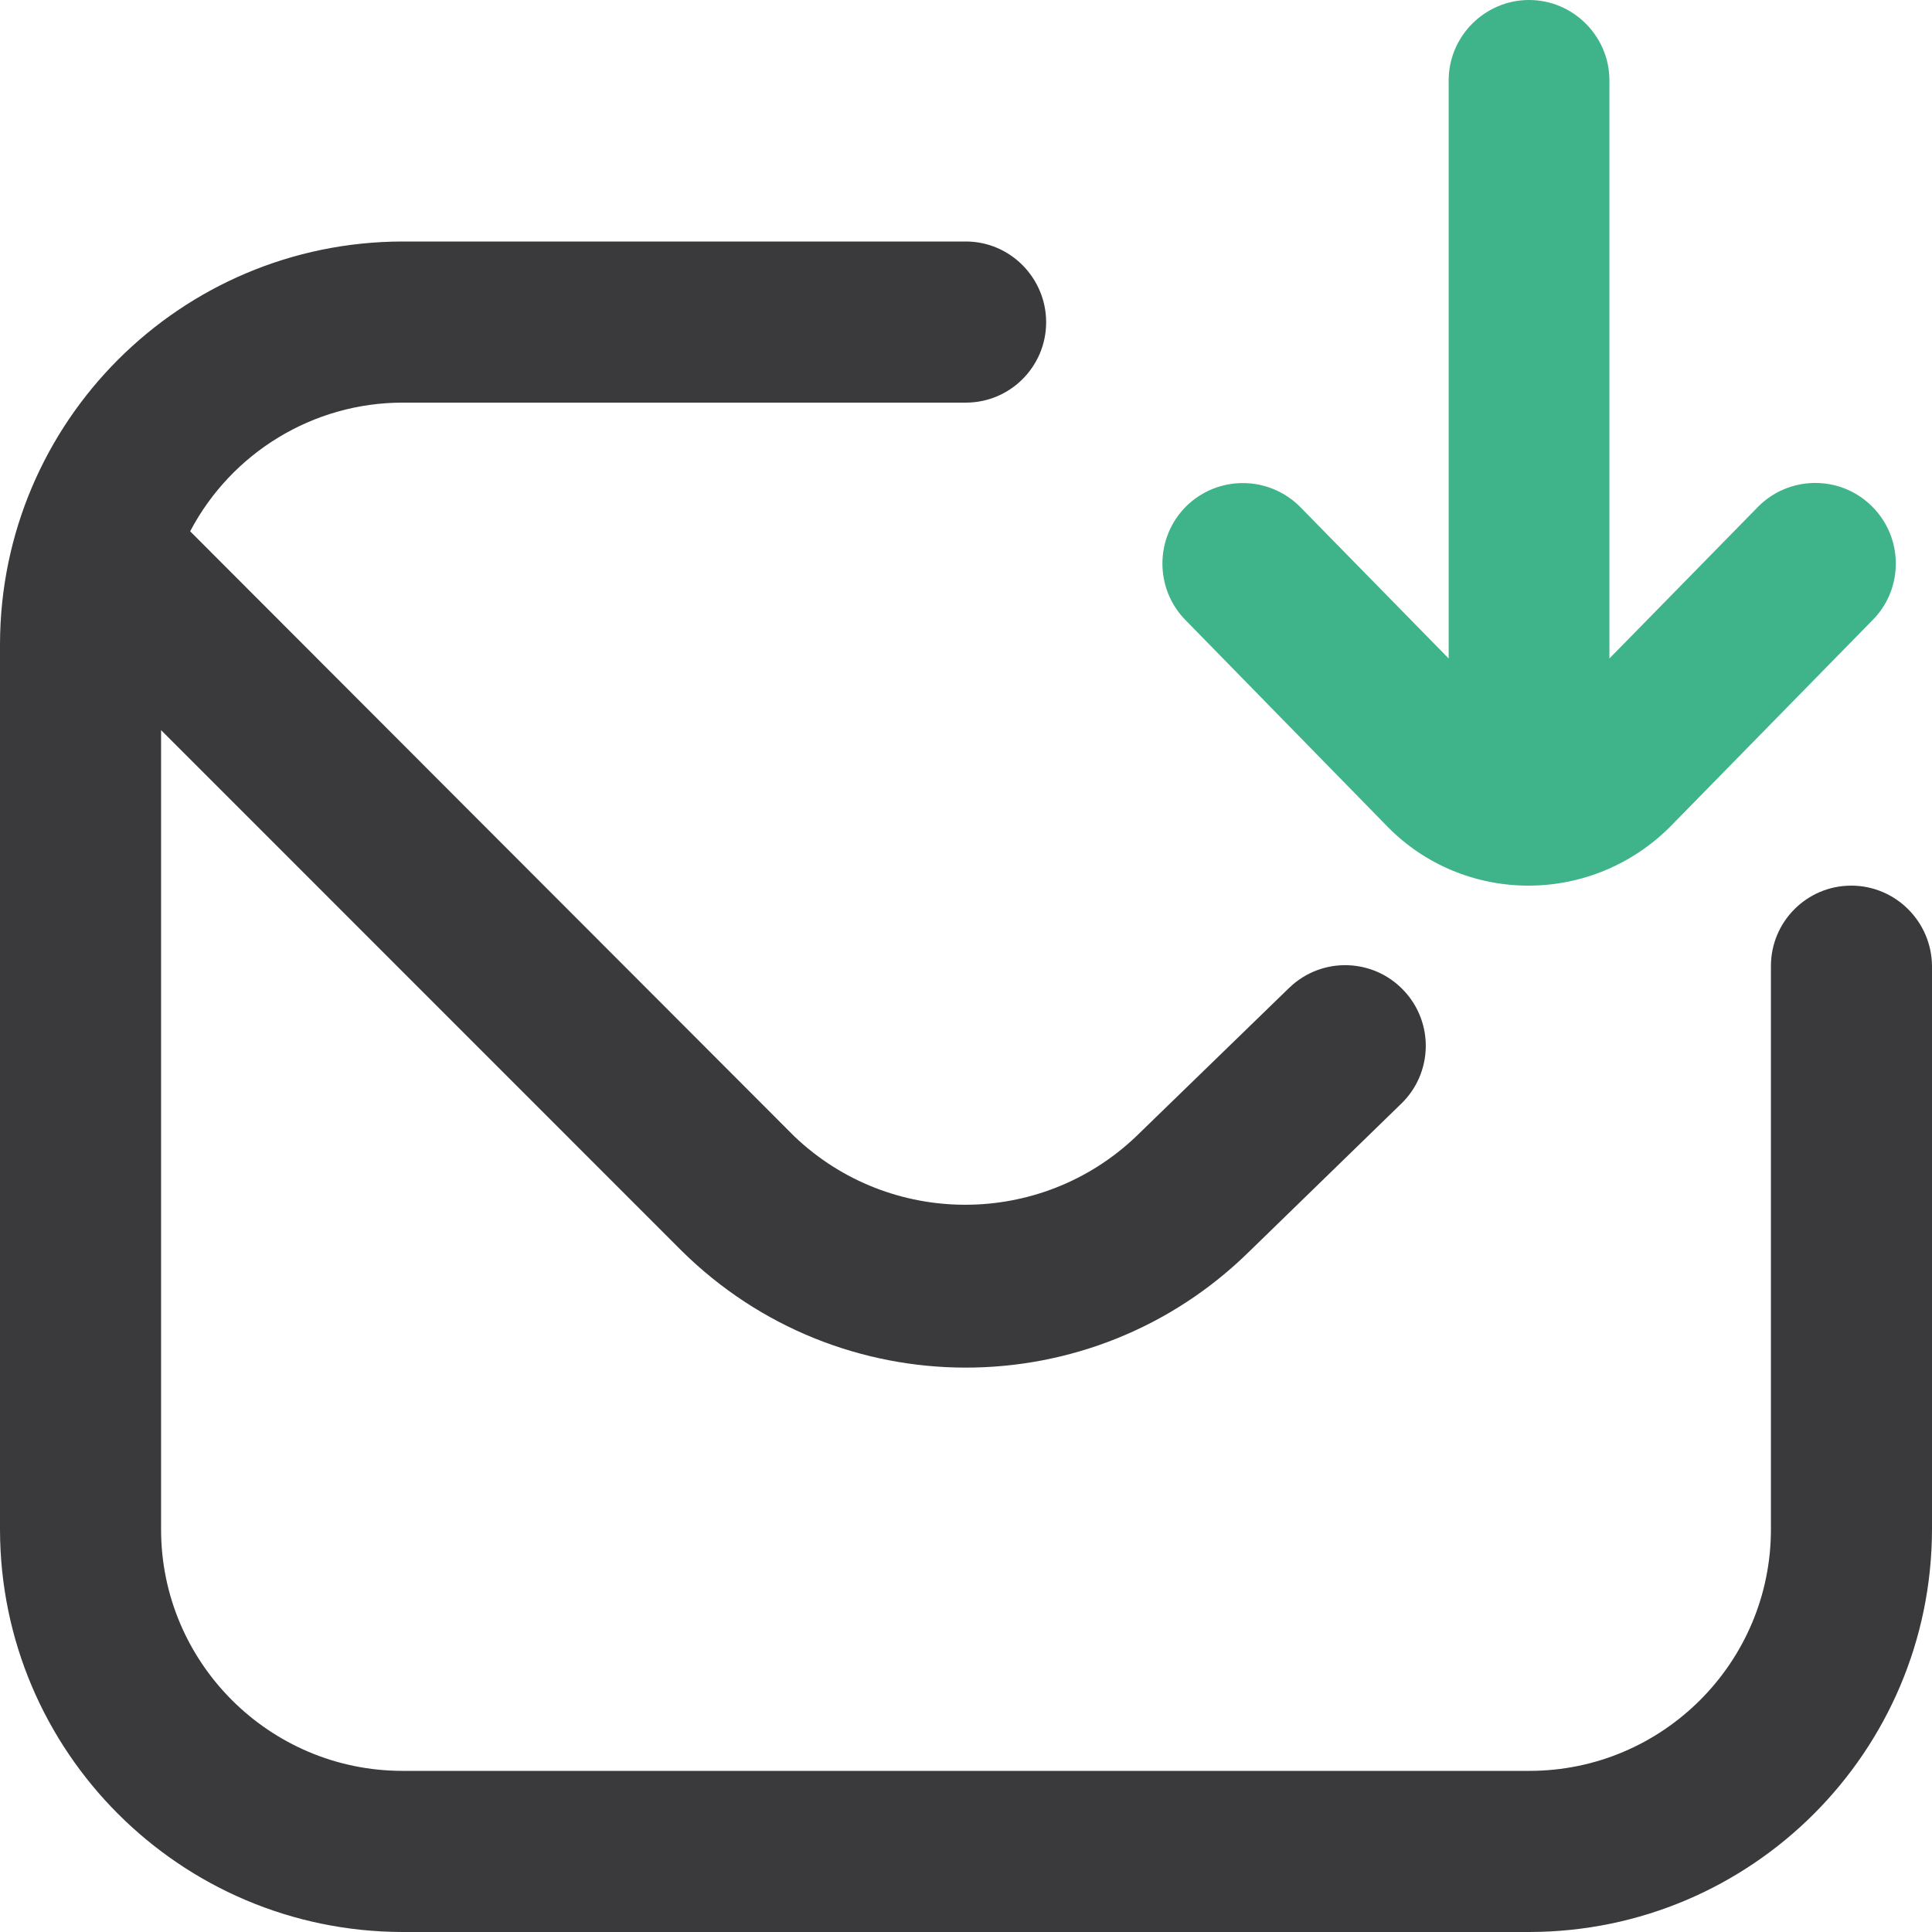
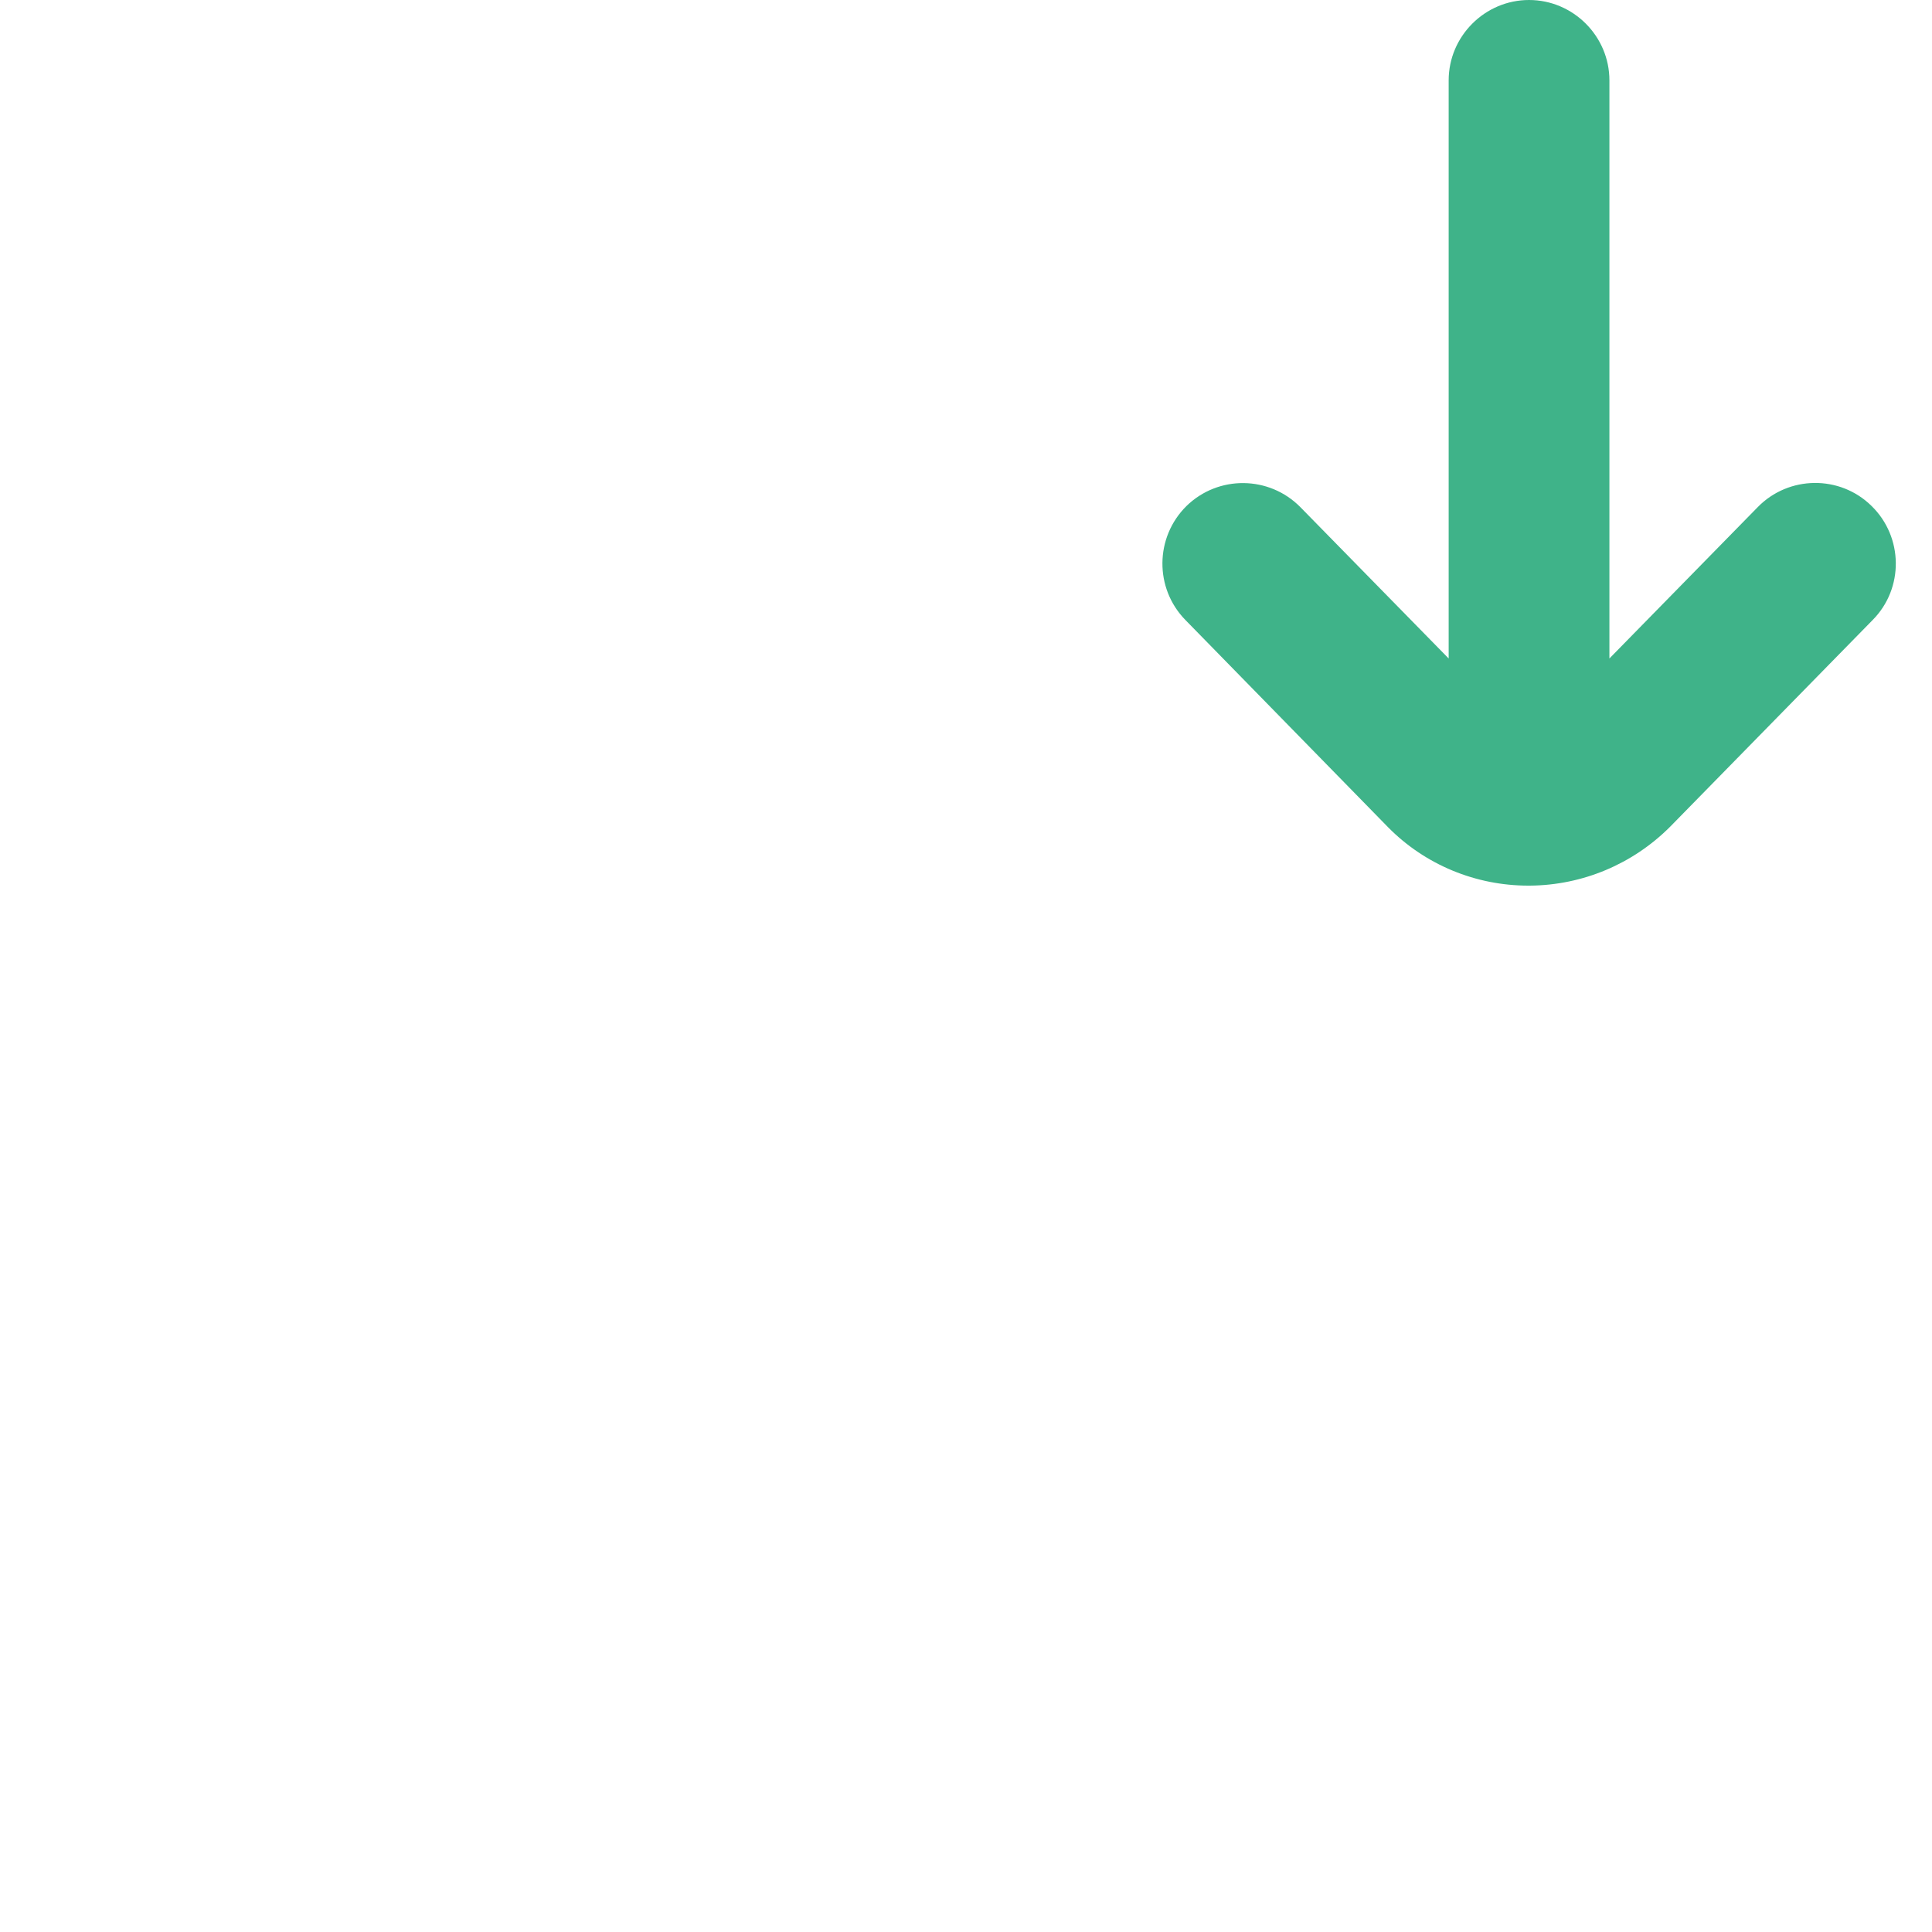
<svg xmlns="http://www.w3.org/2000/svg" width="35" height="35" viewBox="0 0 35 35" fill="none">
  <path d="M21.474 11.231C20.913 10.657 20.92 9.734 21.494 9.167C22.069 8.606 22.991 8.613 23.558 9.188L26.244 11.929V1.456C26.244 0.656 26.901 0 27.7 0C28.5 0 29.156 0.656 29.156 1.456V11.929L31.842 9.188C32.402 8.613 33.332 8.6 33.906 9.167C34.48 9.728 34.494 10.657 33.926 11.231L30.256 14.977C29.58 15.654 28.671 16.037 27.714 16.044C27.707 16.044 27.693 16.044 27.686 16.044C26.736 16.044 25.821 15.668 25.151 14.991L21.474 11.231Z" fill="#3FB389" />
-   <path d="M33.537 16.044C32.731 16.044 32.082 16.7 32.082 17.5V27.706C32.082 30.119 30.12 32.081 27.707 32.081H7.293C4.88 32.081 2.918 30.119 2.918 27.706V13.227L12.343 22.654C15.193 25.477 19.779 25.484 22.636 22.668L25.377 20.002C25.958 19.448 25.985 18.525 25.425 17.938C24.871 17.356 23.948 17.329 23.361 17.89C23.354 17.896 23.347 17.903 23.34 17.91L20.579 20.59C18.85 22.237 16.123 22.237 14.394 20.59L3.445 9.625C4.196 8.196 5.68 7.294 7.293 7.294H17.497C18.303 7.294 18.952 6.638 18.952 5.838C18.952 5.038 18.303 4.375 17.497 4.375H7.293C3.267 4.382 0.007 7.643 0 11.669V27.713C0.007 31.732 3.267 34.993 7.293 35H27.707C31.733 34.993 34.993 31.732 35 27.706V17.5C34.993 16.693 34.337 16.044 33.537 16.044Z" fill="#3A3A3D" />
</svg>